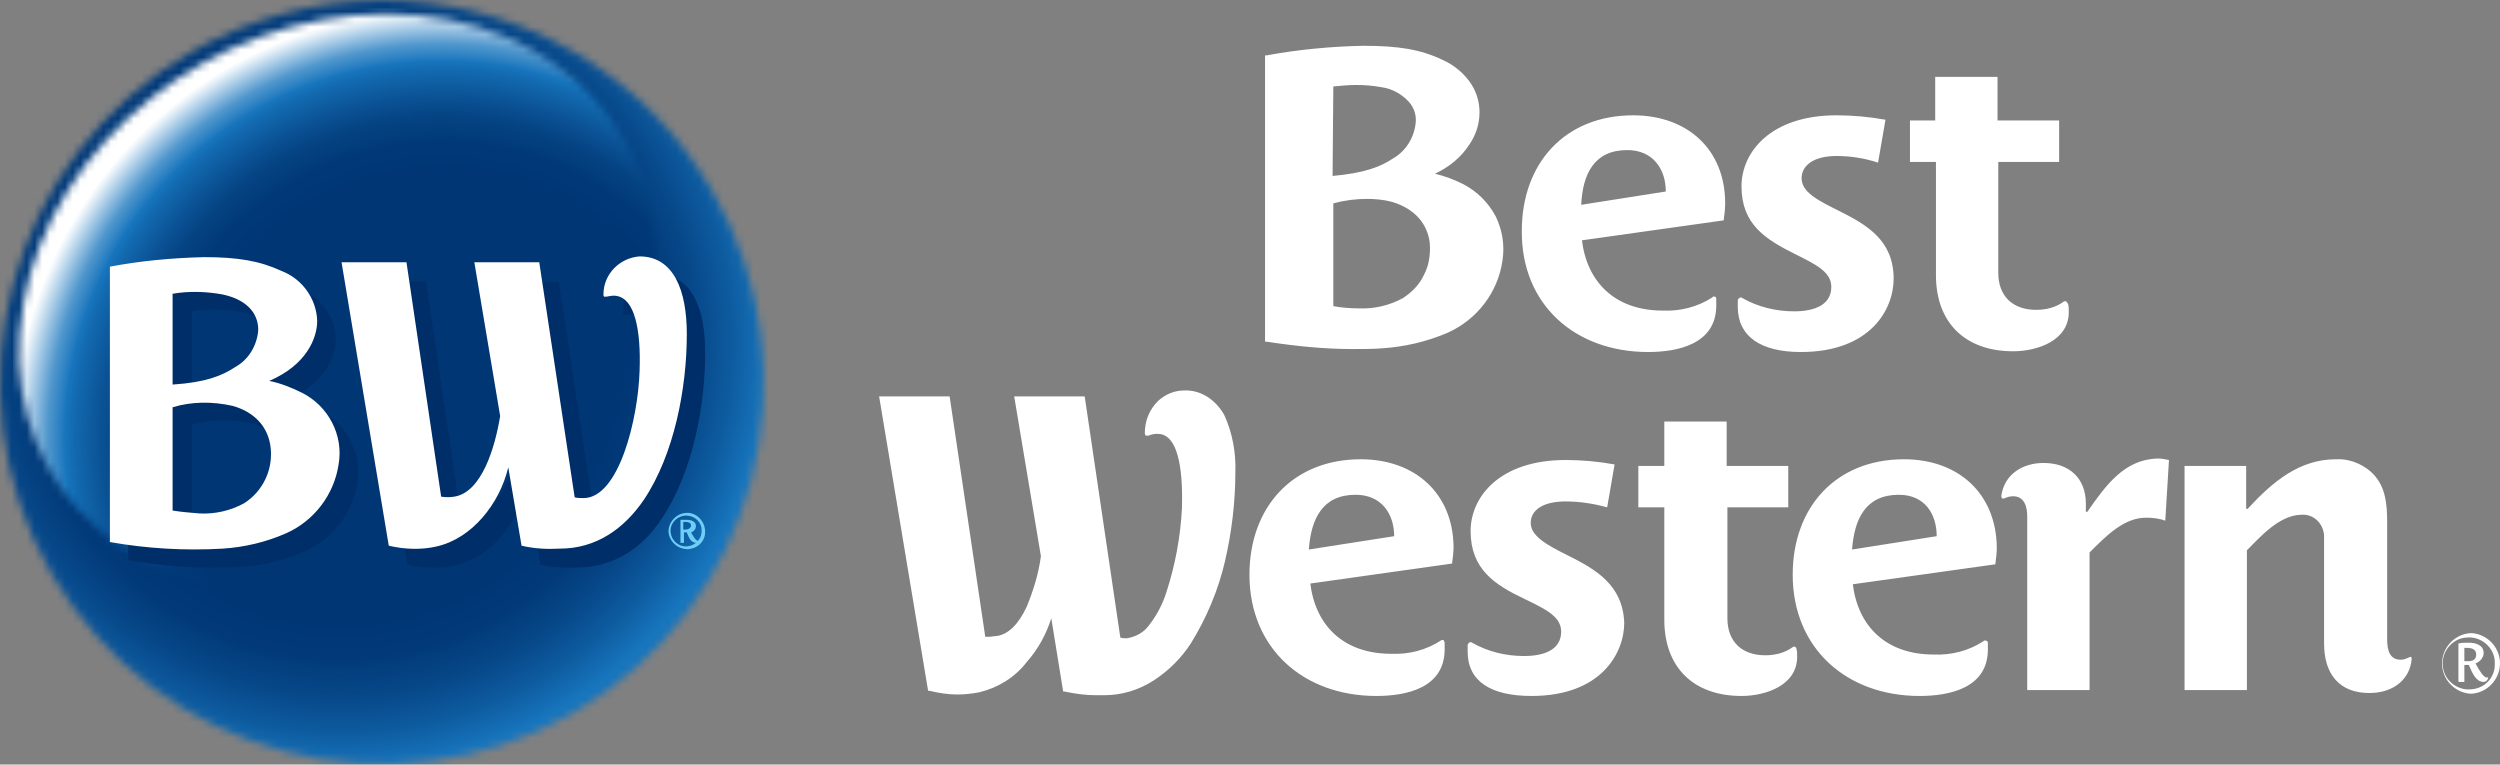
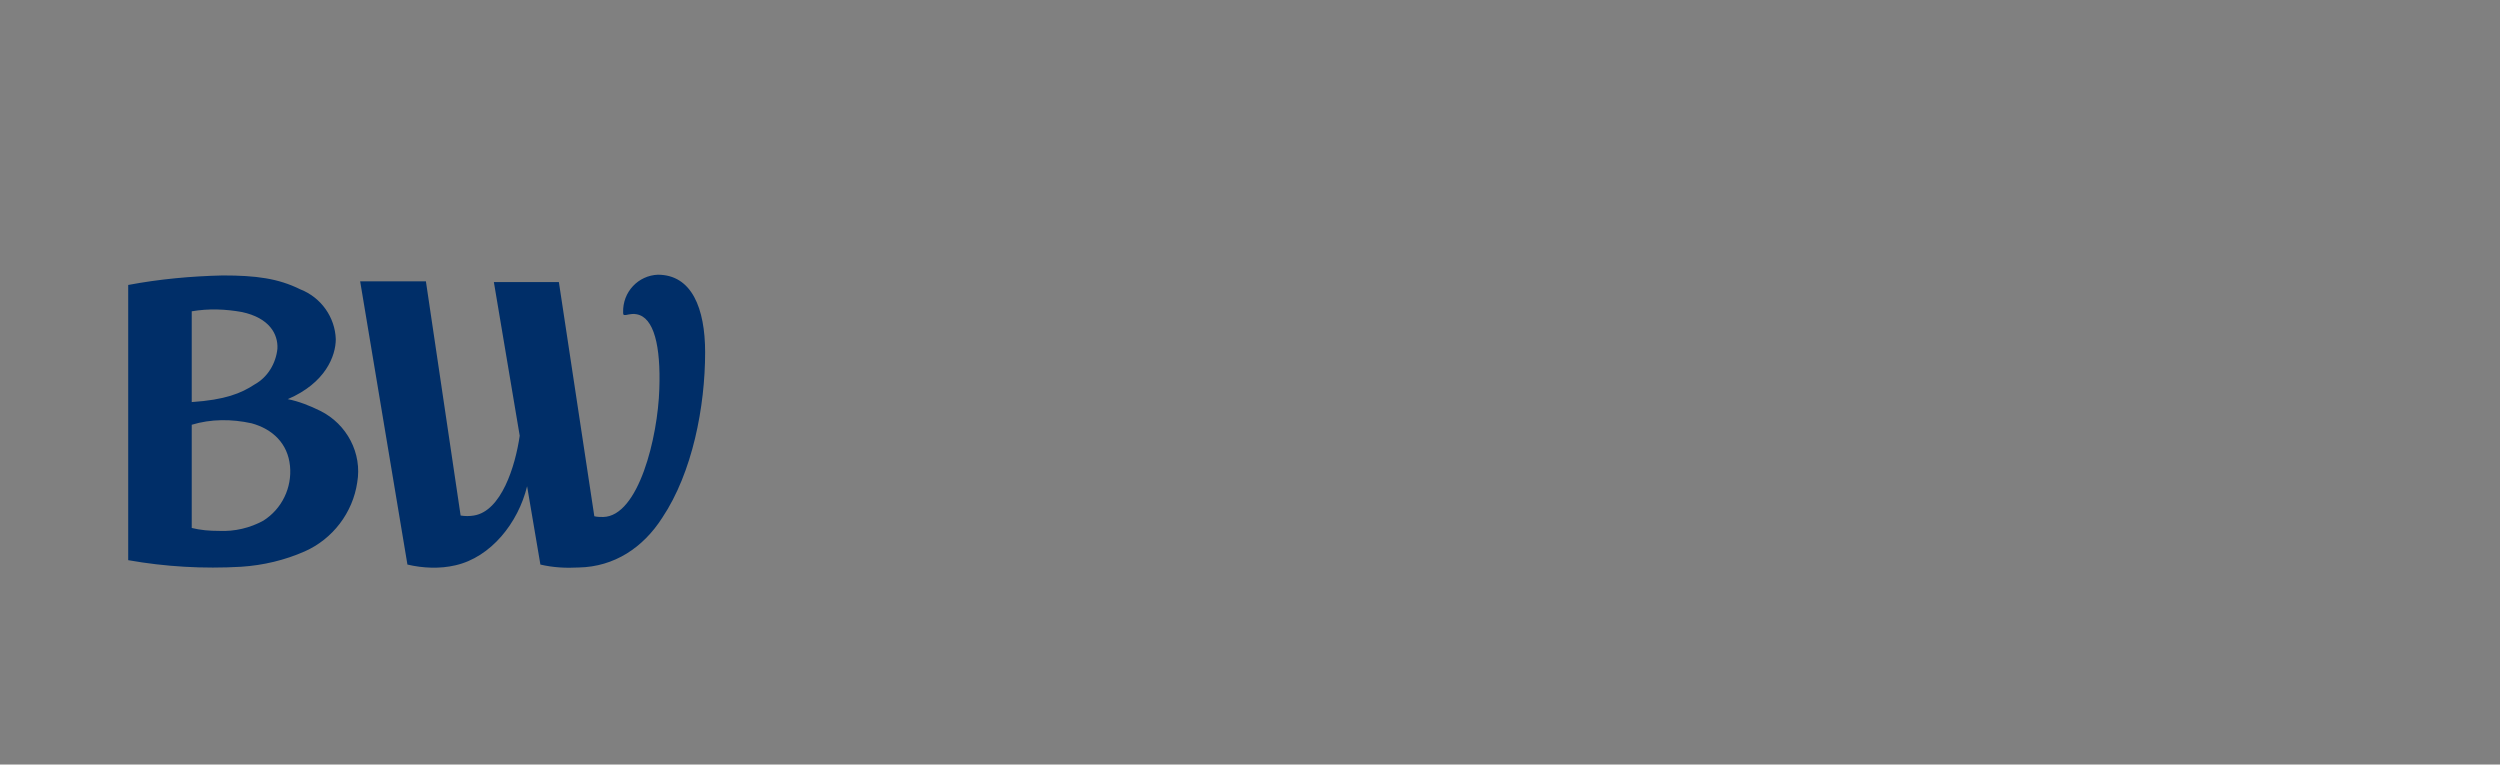
<svg xmlns="http://www.w3.org/2000/svg" width="327" height="100" viewBox="0 0 327 100" fill="none">
  <rect x="0" y="0" width="327" height="100" fill="#808080" stroke="none" />
  <mask id="mask0_277_22" style="mask-type:luminance" maskUnits="userSpaceOnUse" x="0" y="0" width="100" height="100">
    <path d="M25.023 6.777C1.109 20.622 -7.121 51.217 6.724 75.034C20.569 98.851 51.067 107.081 74.981 93.236C98.895 79.391 107.028 48.893 93.183 24.979C84.275 9.488 67.72 0 49.905 0C41.192 0.097 32.575 2.42 25.023 6.777Z" fill="white" />
  </mask>
  <g mask="url(#mask0_277_22)">
-     <path d="M100.636 -11.617H-11.673V100.885H100.636V-11.617Z" fill="url(#paint0_radial_277_22)" />
-   </g>
+     </g>
  <mask id="mask1_277_22" style="mask-type:luminance" maskUnits="userSpaceOnUse" x="2" y="1" width="84" height="77">
-     <path d="M85.151 39.791C81.569 60.801 60.172 77.744 37.323 77.744C14.474 77.744 -0.629 60.801 3.05 39.791C6.729 18.782 27.738 1.839 50.491 1.839C73.243 1.839 88.831 18.879 85.151 39.791Z" fill="white" />
-   </mask>
+     </mask>
  <g mask="url(#mask1_277_22)">
    <path d="M114.001 1.063H1.693V113.566H114.001V1.063Z" fill="url(#paint1_radial_277_22)" />
  </g>
-   <path d="M249.047 60.072C240.116 60.072 234.486 66.361 234.486 75.165C234.486 84.84 241.572 91.032 251.085 91.032C255.065 91.032 260.016 89.968 260.016 84.937C260.016 84.647 260.016 84.356 260.016 84.066C260.016 83.873 259.822 83.776 259.628 83.776C259.531 83.776 259.531 83.776 259.434 83.873C257.492 85.13 255.26 85.711 252.93 85.614C246.717 85.614 243.028 81.938 242.349 76.423L260.987 73.811C261.084 73.037 261.181 72.359 261.181 71.585C261.084 64.522 256.133 60.072 249.047 60.072ZM242.252 71.876C242.543 67.909 243.999 64.716 248.367 64.716C251.765 64.716 253.318 67.231 253.318 70.134L242.252 71.876ZM215.557 46.043C219.537 46.043 224.487 44.979 224.487 39.948C224.487 39.658 224.487 39.367 224.487 39.077C224.487 38.884 224.39 38.787 224.196 38.787C224.099 38.787 224.002 38.787 224.002 38.884C222.061 40.141 219.828 40.722 217.498 40.625C211.286 40.625 207.597 36.949 206.917 31.434L225.458 28.822C225.555 28.047 225.652 27.37 225.652 26.596C225.652 19.533 220.702 15.083 213.615 15.083C204.685 15.083 199.054 21.372 199.054 30.176C198.957 39.851 206.044 46.043 215.557 46.043ZM212.839 19.63C216.236 19.63 217.886 22.146 217.886 25.048L206.82 26.79C207.014 22.823 208.47 19.63 212.839 19.63ZM234.874 84.647C234.777 84.55 234.583 84.55 234.486 84.647C233.418 85.421 232.156 85.711 230.894 85.711C227.788 85.711 225.944 83.873 225.944 80.873V66.361H233.904V60.943H225.846V55.138H217.692V60.943H214.295V66.361H217.692V81.067C217.692 87.356 221.575 91.032 227.788 91.032C230.894 91.032 235.068 89.678 235.068 85.904C235.068 85.517 235.068 85.13 234.971 84.84L234.874 84.647ZM253.221 35.981C253.221 42.27 257.104 45.946 263.317 45.946C266.423 45.946 270.597 44.592 270.597 40.819C270.597 40.432 270.597 40.045 270.5 39.754L270.306 39.464C270.209 39.367 270.015 39.367 269.918 39.464C268.85 40.238 267.588 40.528 266.326 40.528C263.22 40.528 261.375 38.69 261.375 35.691V21.178H269.335V15.76H261.278V10.052H253.124V15.76H249.823V21.178H253.221V35.981ZM273.024 66.941H272.83V65.877C272.83 62.491 270.597 60.556 267.297 60.556C264.579 60.556 262.152 62.007 261.763 64.909L261.86 65.2H262.152C262.54 65.006 262.928 64.909 263.317 64.909C264.773 64.909 265.161 66.264 265.161 67.522V90.258H273.315V72.263C275.451 70.134 277.78 67.715 280.693 67.715C281.566 67.715 282.44 67.812 283.217 68.102L283.702 60.169C283.217 60.072 282.731 59.975 282.246 59.975C277.878 60.072 275.451 63.458 273.024 66.941ZM315.056 86.001C314.668 86.195 314.377 86.291 313.989 86.291C312.63 86.291 312.241 85.13 312.241 83.679V68.392C312.241 65.877 312.047 63.361 310.009 61.62C308.747 60.556 307.096 59.975 305.543 60.072C300.787 60.072 297.292 62.974 293.992 66.554H293.797V60.943H285.74V90.258H293.895V71.972C295.642 70.231 298.166 67.328 301.078 67.328C302.631 67.231 303.893 68.489 303.99 70.037C303.99 70.231 303.99 70.328 303.99 70.521V84.163C303.99 88.227 306.029 90.645 309.912 90.645C313.212 90.645 315.251 88.71 315.445 86.195C315.445 86.098 315.445 86.001 315.348 85.904L315.056 86.001ZM205.073 72.65C202.355 71.295 200.219 70.134 200.219 68.392C200.219 66.748 201.772 65.587 204.782 65.587C206.626 65.587 208.47 65.877 210.218 66.361L211.188 60.749C209.053 60.362 206.917 60.169 204.782 60.169C196.142 60.169 192.356 65.006 192.356 69.457C192.356 74.488 195.56 76.52 199.443 78.358C202.258 79.712 204.199 80.68 204.199 82.615C204.199 84.937 202.064 85.808 199.346 85.808C196.919 85.808 194.589 85.227 192.55 84.066C192.453 83.969 192.259 83.969 192.162 84.066C192.065 84.163 191.968 84.26 191.968 84.356C191.968 84.647 191.968 84.937 191.968 85.227C191.968 89.097 194.977 91.032 200.316 91.032C209.441 91.032 212.45 85.421 212.45 81.454C212.256 76.52 208.762 74.488 205.073 72.65ZM235.554 46.043C244.679 46.043 247.688 40.432 247.688 36.465C247.688 31.434 244.193 29.402 240.504 27.564C237.786 26.209 235.651 25.145 235.651 23.307C235.651 21.662 237.204 20.404 240.213 20.404C242.058 20.404 243.902 20.694 245.649 21.275L246.62 15.663C244.484 15.276 242.349 15.083 240.213 15.083C231.574 15.083 227.788 19.92 227.788 24.371C227.788 29.402 230.991 31.337 234.874 33.272C237.592 34.627 239.534 35.594 239.534 37.529C239.534 39.851 237.398 40.722 234.68 40.722C232.253 40.722 229.924 40.141 227.885 38.98C227.788 38.884 227.594 38.884 227.497 38.98C227.4 39.077 227.303 39.174 227.303 39.271C227.303 39.561 227.303 39.851 227.303 40.141C227.303 44.011 230.312 46.043 235.554 46.043ZM177.99 60.072C169.059 60.072 163.429 66.361 163.429 75.165C163.429 84.84 170.515 91.032 180.028 91.032C184.008 91.032 188.959 89.968 188.959 84.937C188.959 84.647 188.959 84.356 188.959 84.066C188.959 83.969 188.862 83.873 188.862 83.776C188.765 83.679 188.57 83.679 188.473 83.776C186.532 85.034 184.299 85.614 181.97 85.517C175.757 85.517 172.068 81.841 171.389 76.326L189.93 73.714C190.027 72.94 190.124 72.263 190.124 71.489C190.027 64.522 185.076 60.072 177.99 60.072ZM171.194 71.876C171.486 67.909 172.942 64.716 177.31 64.716C180.708 64.716 182.358 67.231 182.358 70.134L171.194 71.876ZM176.922 45.656C178.281 45.656 179.543 45.656 180.805 45.559C183.717 45.366 186.629 44.689 189.347 43.528C193.23 41.786 195.948 38.206 196.53 34.046C196.822 32.111 196.53 30.176 195.657 28.338C194.686 26.5 193.23 25.048 191.386 24.081C190.221 23.5 188.959 23.016 187.697 22.726C189.541 21.855 191.094 20.598 192.162 18.953C193.036 17.695 193.521 16.244 193.521 14.696C193.521 13.341 193.133 12.084 192.453 11.019C191.58 9.665 190.221 8.504 188.668 7.827C185.852 6.472 182.94 5.988 178.281 5.988C174.01 6.085 169.835 6.472 165.661 7.246H165.467V44.689H165.661C169.447 45.269 173.136 45.656 176.922 45.656ZM174.398 11.31C175.369 11.213 176.436 11.116 177.407 11.116C178.572 11.116 179.64 11.213 180.708 11.406C182.067 11.6 183.329 12.277 184.299 13.341C184.979 14.115 185.27 15.083 185.173 16.05C184.979 17.985 183.911 19.727 182.261 20.694C180.513 21.855 178.475 22.629 174.301 23.016L174.398 11.31ZM174.398 26.596C175.854 26.209 177.31 26.016 178.766 26.016C179.834 26.016 180.999 26.112 182.067 26.403C184.979 27.273 186.726 29.209 187.017 31.821C187.114 33.272 186.92 34.723 186.241 35.981C185.658 37.239 184.688 38.206 183.523 38.98C181.775 39.948 179.737 40.432 177.698 40.335C176.631 40.335 175.466 40.238 174.398 40.045V26.596ZM154.886 51.074C153.624 51.074 152.459 51.558 151.489 52.429C150.324 53.59 149.741 55.041 149.741 56.686L149.838 56.976H150.227C150.712 56.782 151.197 56.686 151.78 56.782C153.818 57.073 154.789 60.556 154.595 66.554C154.401 70.231 153.721 73.907 152.556 77.487C152.071 79.035 151.295 80.486 150.324 81.744C149.644 82.712 148.576 83.292 147.412 83.486H147.315C147.023 83.486 146.829 83.486 146.538 83.389L141.878 51.848H132.657L136.151 72.746C135.86 74.972 135.18 77.197 134.307 79.325C133.239 81.647 131.88 83.002 130.327 83.195C130.036 83.195 129.647 83.292 129.356 83.292H128.871L124.211 51.848H114.989L121.396 90.355H121.59C122.755 90.645 124.017 90.839 125.182 90.839C126.153 90.839 127.123 90.742 128.094 90.549C130.521 89.968 132.754 88.614 134.307 86.582C135.763 84.937 136.831 83.002 137.51 80.873L139.063 90.452H139.257C140.616 90.742 141.976 90.936 143.335 90.936H144.402C146.732 90.936 148.965 90.258 150.906 89.001C152.848 87.743 154.498 86.098 155.76 84.163C157.798 80.873 159.352 77.197 160.225 73.424C161.099 69.65 161.584 65.683 161.584 61.813C161.681 59.201 161.196 56.589 160.128 54.267C158.963 52.235 157.022 50.977 154.886 51.074ZM323.211 82.808C321.075 82.905 319.328 84.743 319.425 86.969C319.522 89.001 321.172 90.645 323.211 90.742C325.346 90.645 327.093 88.807 326.996 86.582C326.899 84.55 325.249 82.905 323.211 82.808ZM323.211 90.162C321.366 90.355 319.619 88.904 319.522 87.066C319.328 85.227 320.784 83.486 322.628 83.389C324.472 83.195 326.22 84.647 326.317 86.485C326.317 86.582 326.317 86.678 326.317 86.775C326.414 88.517 325.055 90.065 323.211 90.162ZM325.443 88.614H325.249C324.861 88.614 324.375 87.84 323.793 86.775C324.375 86.582 324.861 86.001 324.861 85.421C324.861 84.356 323.793 84.066 322.919 84.066C322.434 84.066 322.046 84.066 321.56 84.163V89.194H322.337V86.969C322.531 86.969 322.725 86.969 322.919 86.969C323.405 88.13 323.89 89.194 324.861 89.194C325.152 89.194 325.346 89.001 325.443 88.71V88.614ZM322.822 86.485H322.337V84.743C322.434 84.743 322.628 84.743 322.725 84.743C323.308 84.743 323.89 84.937 323.89 85.614C323.89 86.291 323.405 86.485 322.822 86.485Z" fill="white" />
  <path d="M25.078 69.058V55.559C27.591 54.793 30.296 54.793 32.905 55.367C35.707 56.133 37.639 58.048 37.929 60.92C38.219 63.792 36.866 66.569 34.451 68.1C32.712 69.058 30.683 69.537 28.654 69.441C27.397 69.441 26.238 69.345 25.078 69.058ZM25.078 40.719C27.301 40.337 29.523 40.432 31.649 40.815C35.224 41.581 36.383 43.687 36.287 45.602C36.093 47.517 35.031 49.336 33.291 50.293C31.552 51.442 29.427 52.304 25.078 52.591V40.719ZM29.137 36.028C24.982 36.124 20.827 36.507 16.769 37.273V73.27C21.6 74.132 26.625 74.419 31.552 74.132C34.451 73.941 37.253 73.27 39.862 72.121C43.533 70.494 46.142 67.047 46.722 63.122C47.398 59.293 45.369 55.463 41.891 53.74C40.538 53.07 39.089 52.495 37.639 52.208C42.567 50.102 43.92 46.559 43.92 44.358C43.823 41.485 41.987 38.901 39.282 37.847C36.383 36.411 33.485 36.028 29.137 36.028ZM81.506 40.911C81.506 41.007 81.506 41.102 81.602 41.198H81.892C82.375 41.102 82.858 41.007 83.245 41.102C85.564 41.485 86.433 45.315 86.24 50.868C86.047 57.186 83.535 67.526 78.897 67.622C78.51 67.622 78.124 67.622 77.737 67.526L73.1 36.89H64.597L67.978 56.995C67.399 61.016 65.563 66.856 61.988 67.43C61.408 67.526 60.828 67.526 60.249 67.43L55.708 36.794H47.108L53.292 73.845C55.321 74.323 57.543 74.419 59.572 73.941C64.21 72.887 67.785 68.388 68.945 63.601L70.684 73.845C72.326 74.228 73.969 74.323 75.708 74.228C80.346 74.132 84.114 71.643 86.626 67.718C90.588 61.782 92.231 53.165 92.231 46.081C92.231 40.337 90.491 35.933 86.047 35.933C83.535 36.028 81.409 38.135 81.506 40.911Z" fill="#002E68" />
-   <path d="M89.924 71.827C88.636 71.827 87.531 70.823 87.439 69.545C87.439 68.268 88.452 67.173 89.74 67.082C91.028 66.99 92.133 68.085 92.225 69.363V69.454C92.317 70.732 91.305 71.736 90.016 71.827C90.016 71.827 90.016 71.918 89.924 71.827ZM89.924 67.447C88.82 67.355 87.808 68.177 87.716 69.272C87.624 70.367 88.452 71.371 89.556 71.462C90.66 71.553 91.673 70.732 91.765 69.637C91.765 69.545 91.765 69.545 91.765 69.454C91.857 68.45 91.028 67.538 89.924 67.447ZM89.832 69.637C89.74 69.637 89.556 69.637 89.464 69.637V71.005H89.004V67.994C89.28 67.994 89.556 67.994 89.832 67.994C90.384 67.994 91.028 68.177 91.028 68.815C91.028 69.18 90.752 69.545 90.384 69.637C90.752 70.275 91.028 70.732 91.305 70.732H91.397C91.397 70.914 91.213 71.005 91.121 71.005C90.384 71.005 90.108 70.367 89.832 69.637ZM89.648 68.268H89.372V69.272H89.648C90.016 69.272 90.384 69.089 90.384 68.724C90.384 68.359 90.016 68.268 89.648 68.268Z" fill="#6DCFF6" />
-   <path d="M22.576 66.779V53.272C25.085 52.505 27.787 52.505 30.392 53.08C33.191 53.846 35.121 55.762 35.41 58.636C35.7 61.51 34.349 64.288 31.936 65.821C30.199 66.779 28.173 67.258 26.146 67.162C24.988 67.066 23.734 66.97 22.576 66.779ZM22.576 38.424C24.795 38.04 27.015 38.136 29.138 38.519C32.708 39.286 33.866 41.393 33.77 43.309C33.577 45.225 32.515 47.045 30.778 48.003C29.041 49.153 26.918 50.015 22.576 50.302V38.424ZM26.725 33.634C22.576 33.73 18.427 34.113 14.373 34.879V70.898C19.198 71.76 24.216 72.047 29.138 71.76C32.033 71.568 34.831 70.898 37.437 69.748C41.103 68.12 43.709 64.671 44.288 60.744C44.963 56.912 42.937 53.08 39.463 51.356C38.112 50.685 36.665 50.111 35.217 49.823C40.139 47.716 41.489 44.171 41.489 41.968C41.393 39.094 39.559 36.508 36.858 35.454C33.963 34.113 31.068 33.634 26.725 33.634ZM78.931 38.519C78.931 38.615 78.931 38.711 79.027 38.807H79.317C79.799 38.711 80.282 38.615 80.668 38.711C82.984 39.094 83.852 43.022 83.659 48.482C83.466 54.804 80.957 65.15 76.325 65.15C75.939 65.15 75.553 65.15 75.167 65.054L70.535 34.304H62.044L65.421 54.421C64.746 58.54 63.009 64.384 59.438 64.959C58.859 65.054 58.28 65.054 57.701 64.959L53.166 34.304H44.674L50.85 71.377C52.876 71.856 55.096 71.952 57.122 71.473C61.754 70.419 65.325 65.916 66.483 61.127L68.219 71.377C69.86 71.76 71.5 71.856 73.237 71.76C77.966 71.76 81.633 69.174 84.238 65.342C88.195 59.403 89.835 50.781 89.835 43.692C89.835 37.945 88.098 33.538 83.659 33.538C81.054 33.73 78.931 35.837 78.931 38.519Z" fill="white" />
  <defs>
    <radialGradient id="paint0_radial_277_22" cx="0" cy="0" r="1" gradientUnits="userSpaceOnUse" gradientTransform="translate(44.521 44.586) scale(56.203)">
      <stop offset="0.66" stop-color="#003674" />
      <stop offset="0.74" stop-color="#023A79" />
      <stop offset="0.82" stop-color="#064687" />
      <stop offset="0.91" stop-color="#0D5A9E" />
      <stop offset="1" stop-color="#1775BD" />
    </radialGradient>
    <radialGradient id="paint1_radial_277_22" cx="0" cy="0" r="1" gradientUnits="userSpaceOnUse" gradientTransform="translate(57.819 57.334) scale(56.203 56.203)">
      <stop offset="0.63" stop-color="#003674" />
      <stop offset="0.69" stop-color="#013978" />
      <stop offset="0.75" stop-color="#054383" />
      <stop offset="0.8" stop-color="#0B5396" />
      <stop offset="0.86" stop-color="#136AB0" />
      <stop offset="0.88" stop-color="#1775BD" />
      <stop offset="0.89" stop-color="#277EC1" />
      <stop offset="0.92" stop-color="#5097CD" />
      <stop offset="0.95" stop-color="#92BEE0" />
      <stop offset="0.99" stop-color="#ECF4FA" />
      <stop offset="1" stop-color="white" />
    </radialGradient>
  </defs>
</svg>